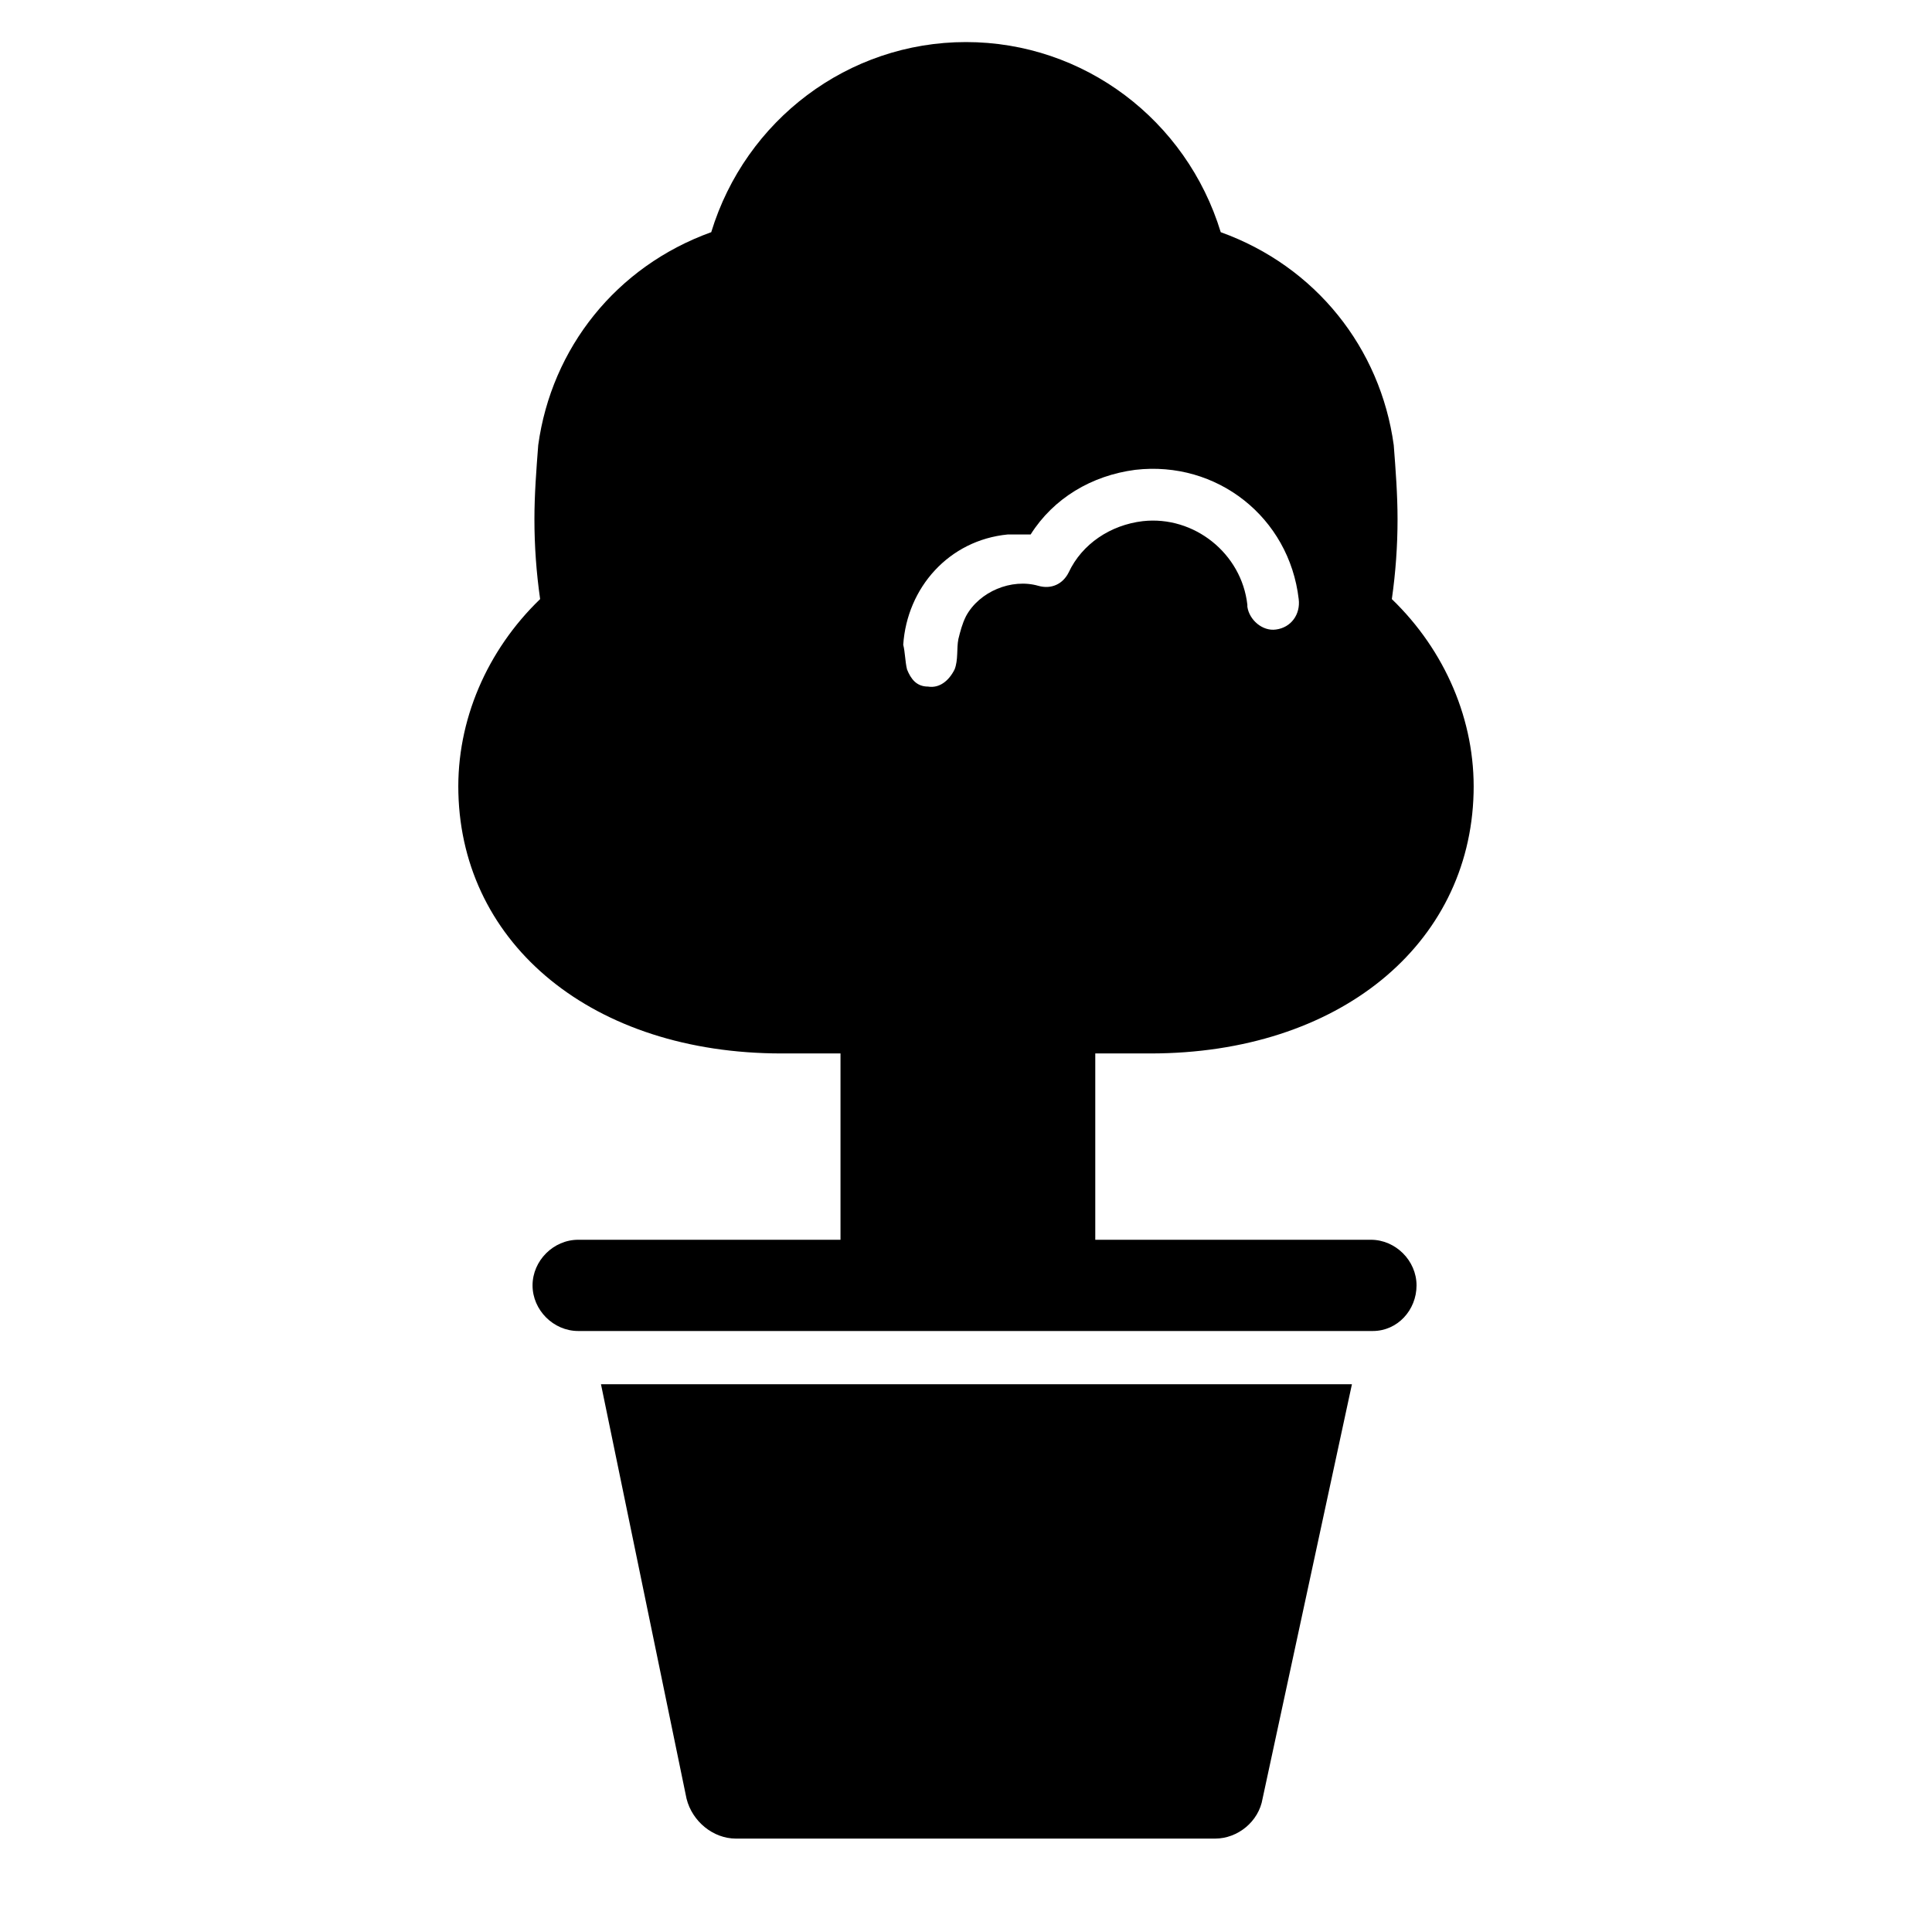
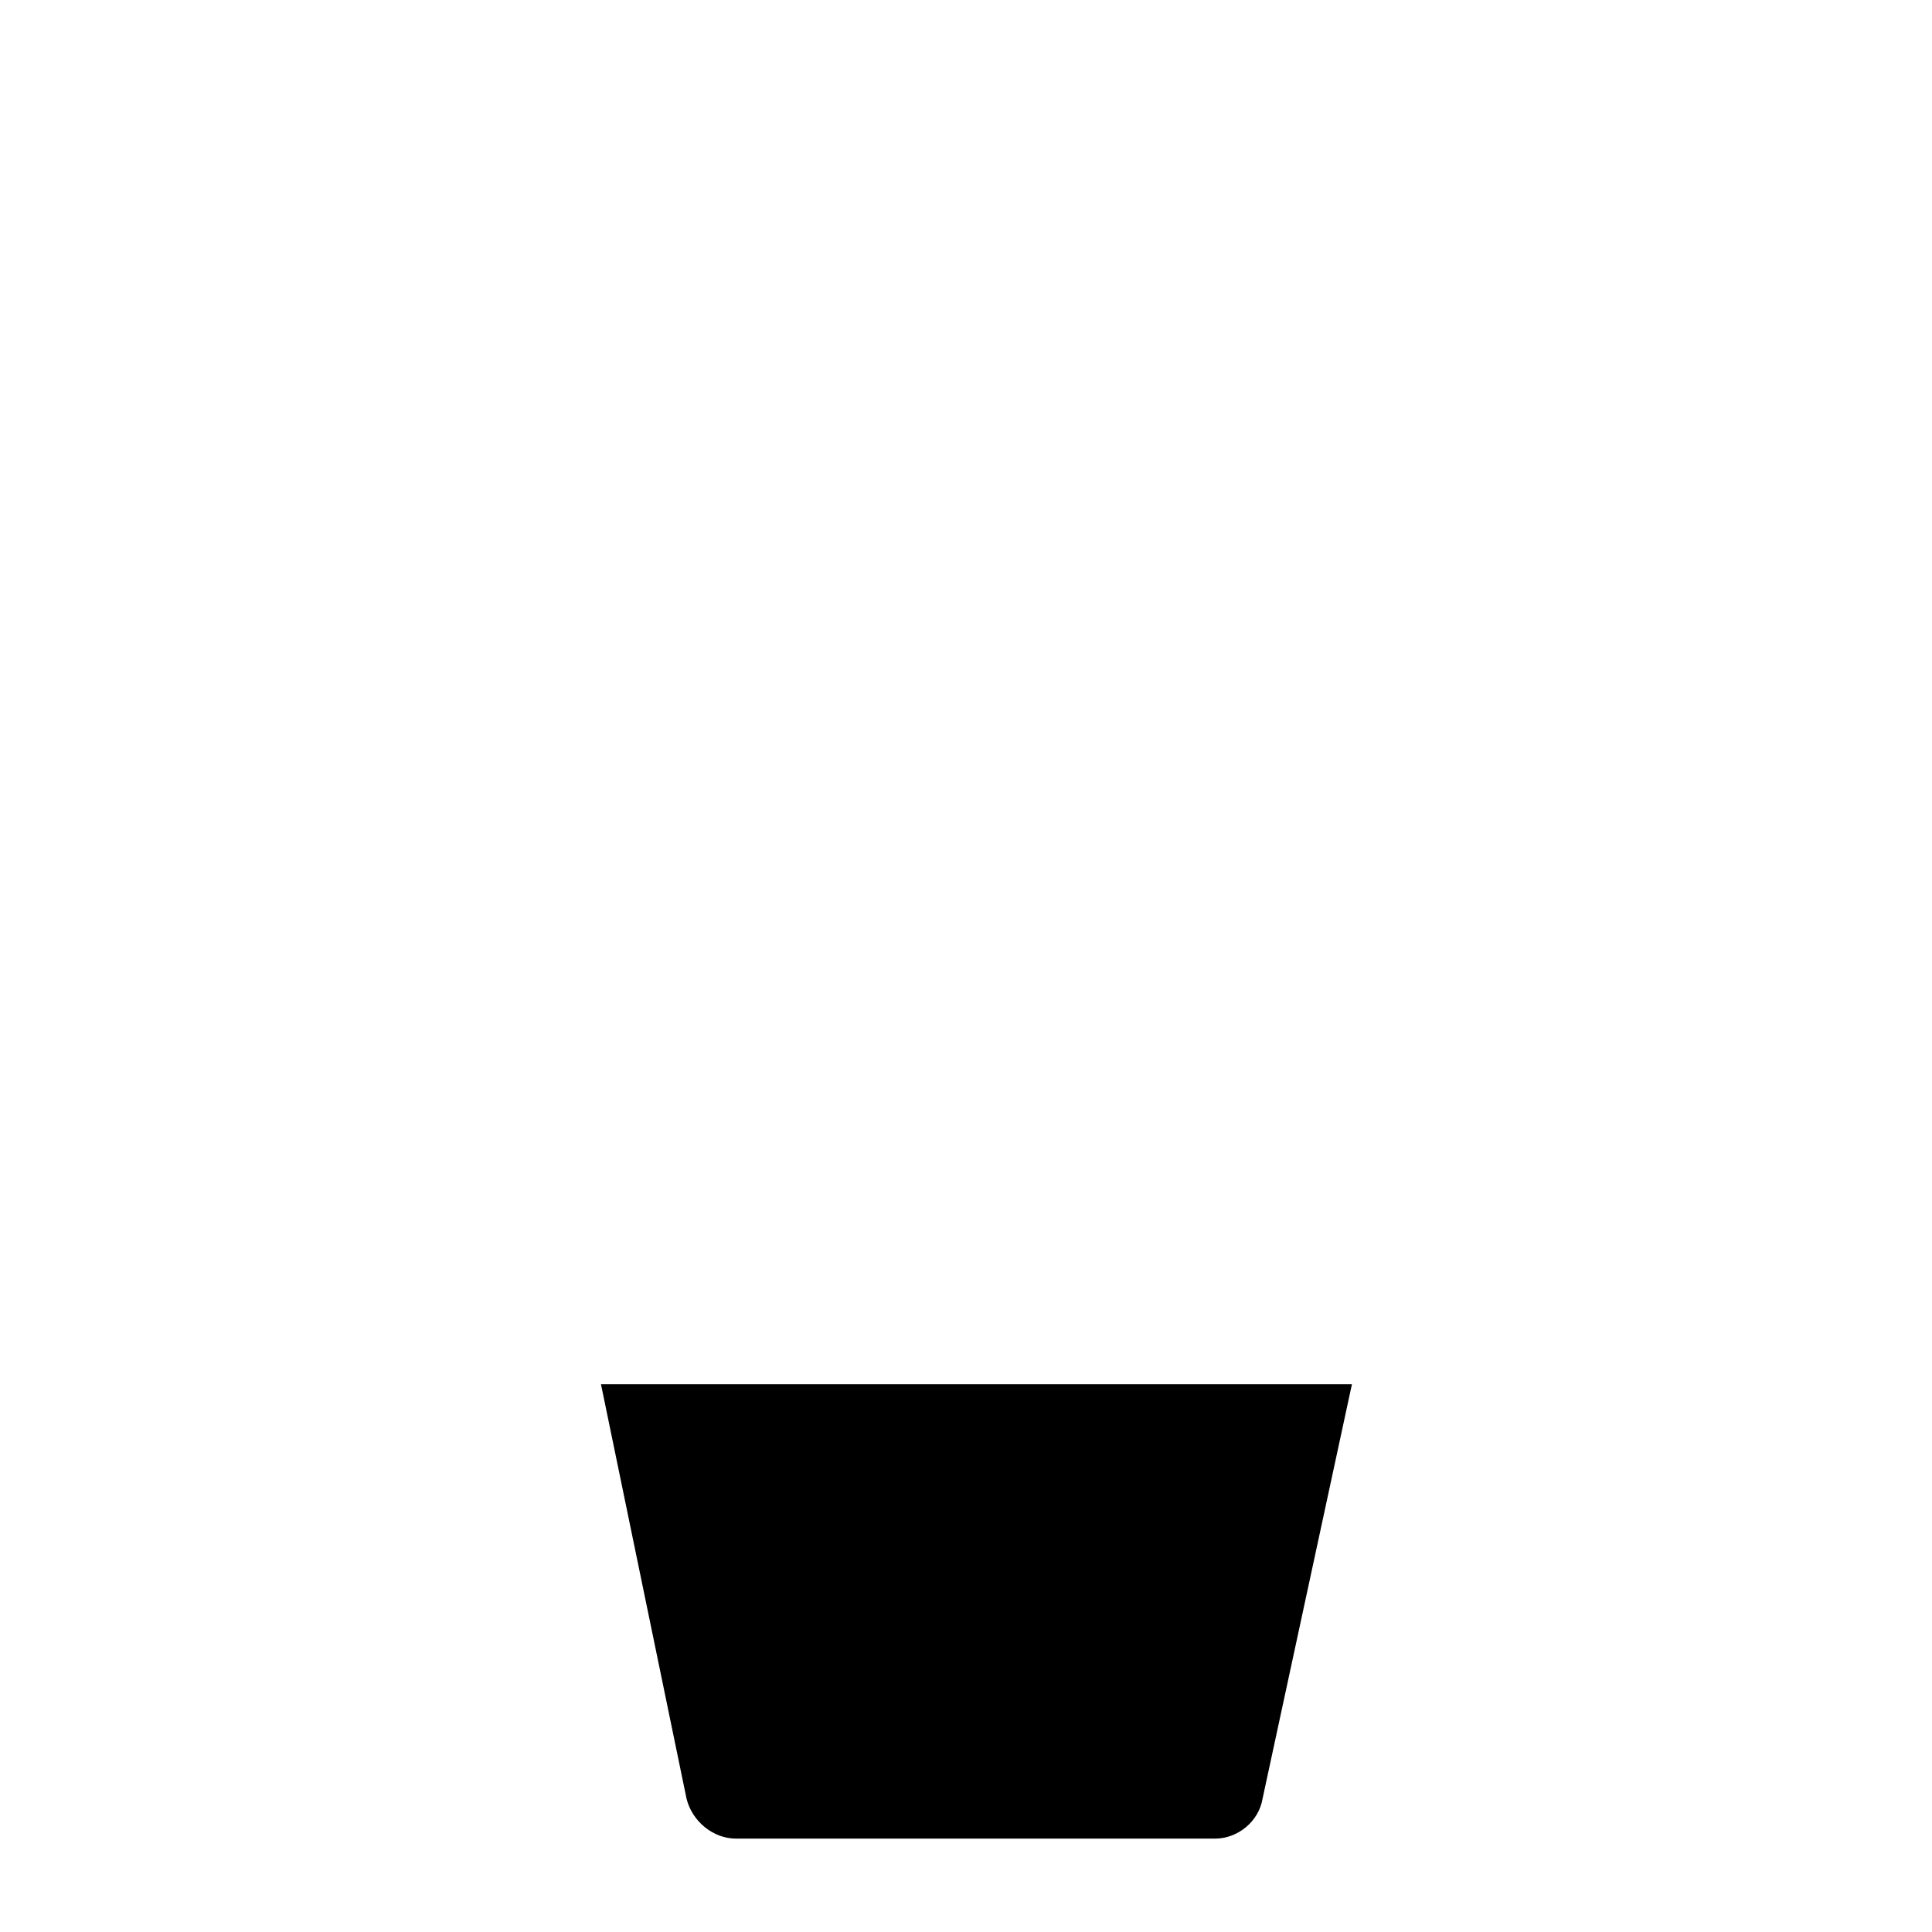
<svg xmlns="http://www.w3.org/2000/svg" fill="#000000" width="800px" height="800px" version="1.1" viewBox="144 144 512 512">
  <g>
    <path d="m325.94 620.67c1.512 6.047 7.055 10.578 13.098 10.578h126.96c6.047 0 11.586-4.535 12.594-10.578l23.684-109.83h-199.01z" />
-     <path d="m507.31 472.55h-73.051v-49.375h14.609c49.879 0 84.641-28.719 85.648-69.023 0.504-19.145-7.559-37.785-21.664-51.387 1.008-7.055 1.512-14.105 1.512-21.16 0-6.551-0.504-13.098-1.008-19.648-3.527-25.695-20.656-47.359-45.848-56.426-9.07-29.727-36.273-50.383-67.512-50.383-31.234 0-58.441 20.656-67.512 50.383-25.191 9.07-42.32 30.73-45.848 56.426-0.504 6.551-1.008 13.098-1.008 19.648 0 7.055 0.504 14.105 1.512 21.16-14.105 13.602-22.168 32.242-21.664 51.387 1.008 40.305 35.77 69.023 85.648 69.023h15.617v49.375h-69.52c-6.551 0-12.09 5.543-12.09 12.09 0 6.551 5.543 12.09 12.09 12.09h210.59c6.551 0 11.586-5.543 11.586-12.09s-5.543-12.09-12.094-12.09zm-96.227-186.91h6.047c6.047-9.574 16.121-15.617 27.711-17.129 21.664-2.519 40.809 12.594 43.328 34.258 0.504 4.031-2.016 7.559-6.047 8.062-3.527 0.504-7.055-2.519-7.559-6.047v-0.504c-1.512-13.602-14.105-23.68-27.711-22.168-8.566 1.008-16.121 6.047-19.648 13.602-1.512 3.023-4.535 4.535-8.062 3.527-7.055-2.016-15.617 1.512-19.145 8.062-1.008 2.016-1.512 4.031-2.016 6.047-0.504 2.519 0 5.543-1.008 8.062-1.512 3.023-4.031 5.039-7.055 4.535-3.023 0-4.535-2.016-5.543-4.535-0.504-2.016-0.504-4.535-1.008-6.551 1.012-15.113 12.098-27.711 27.715-29.223z" />
  </g>
</svg>